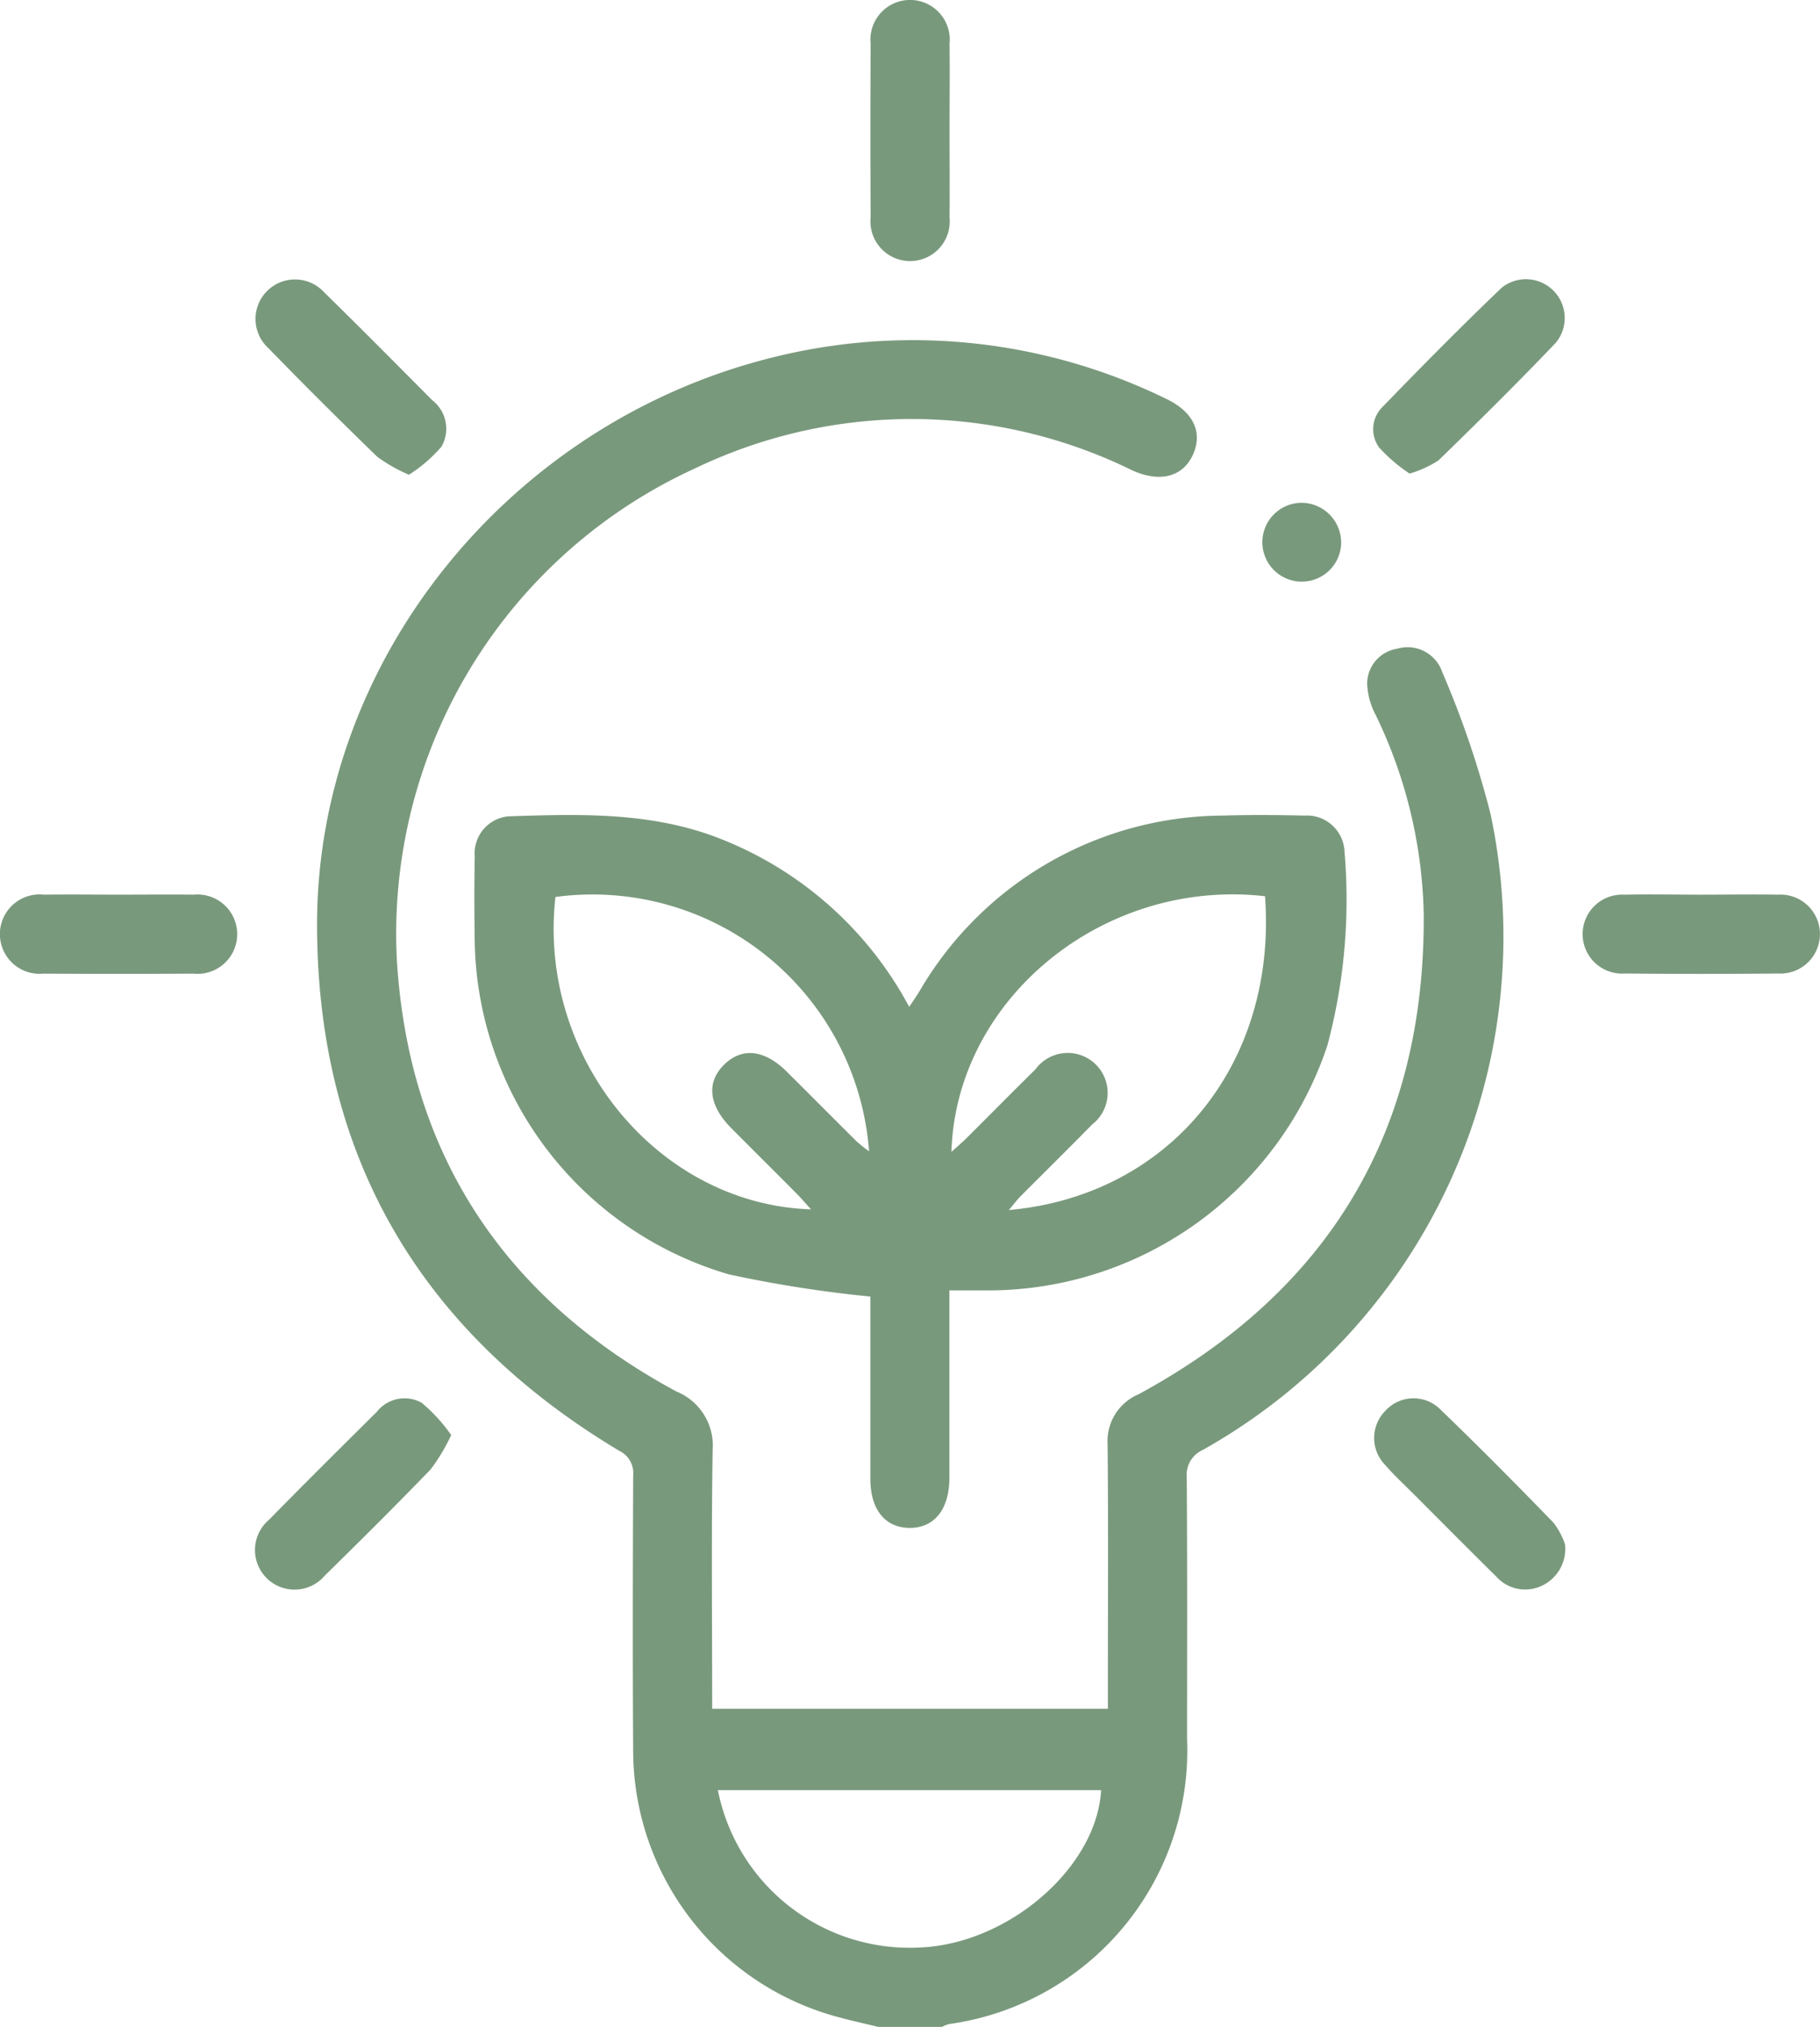
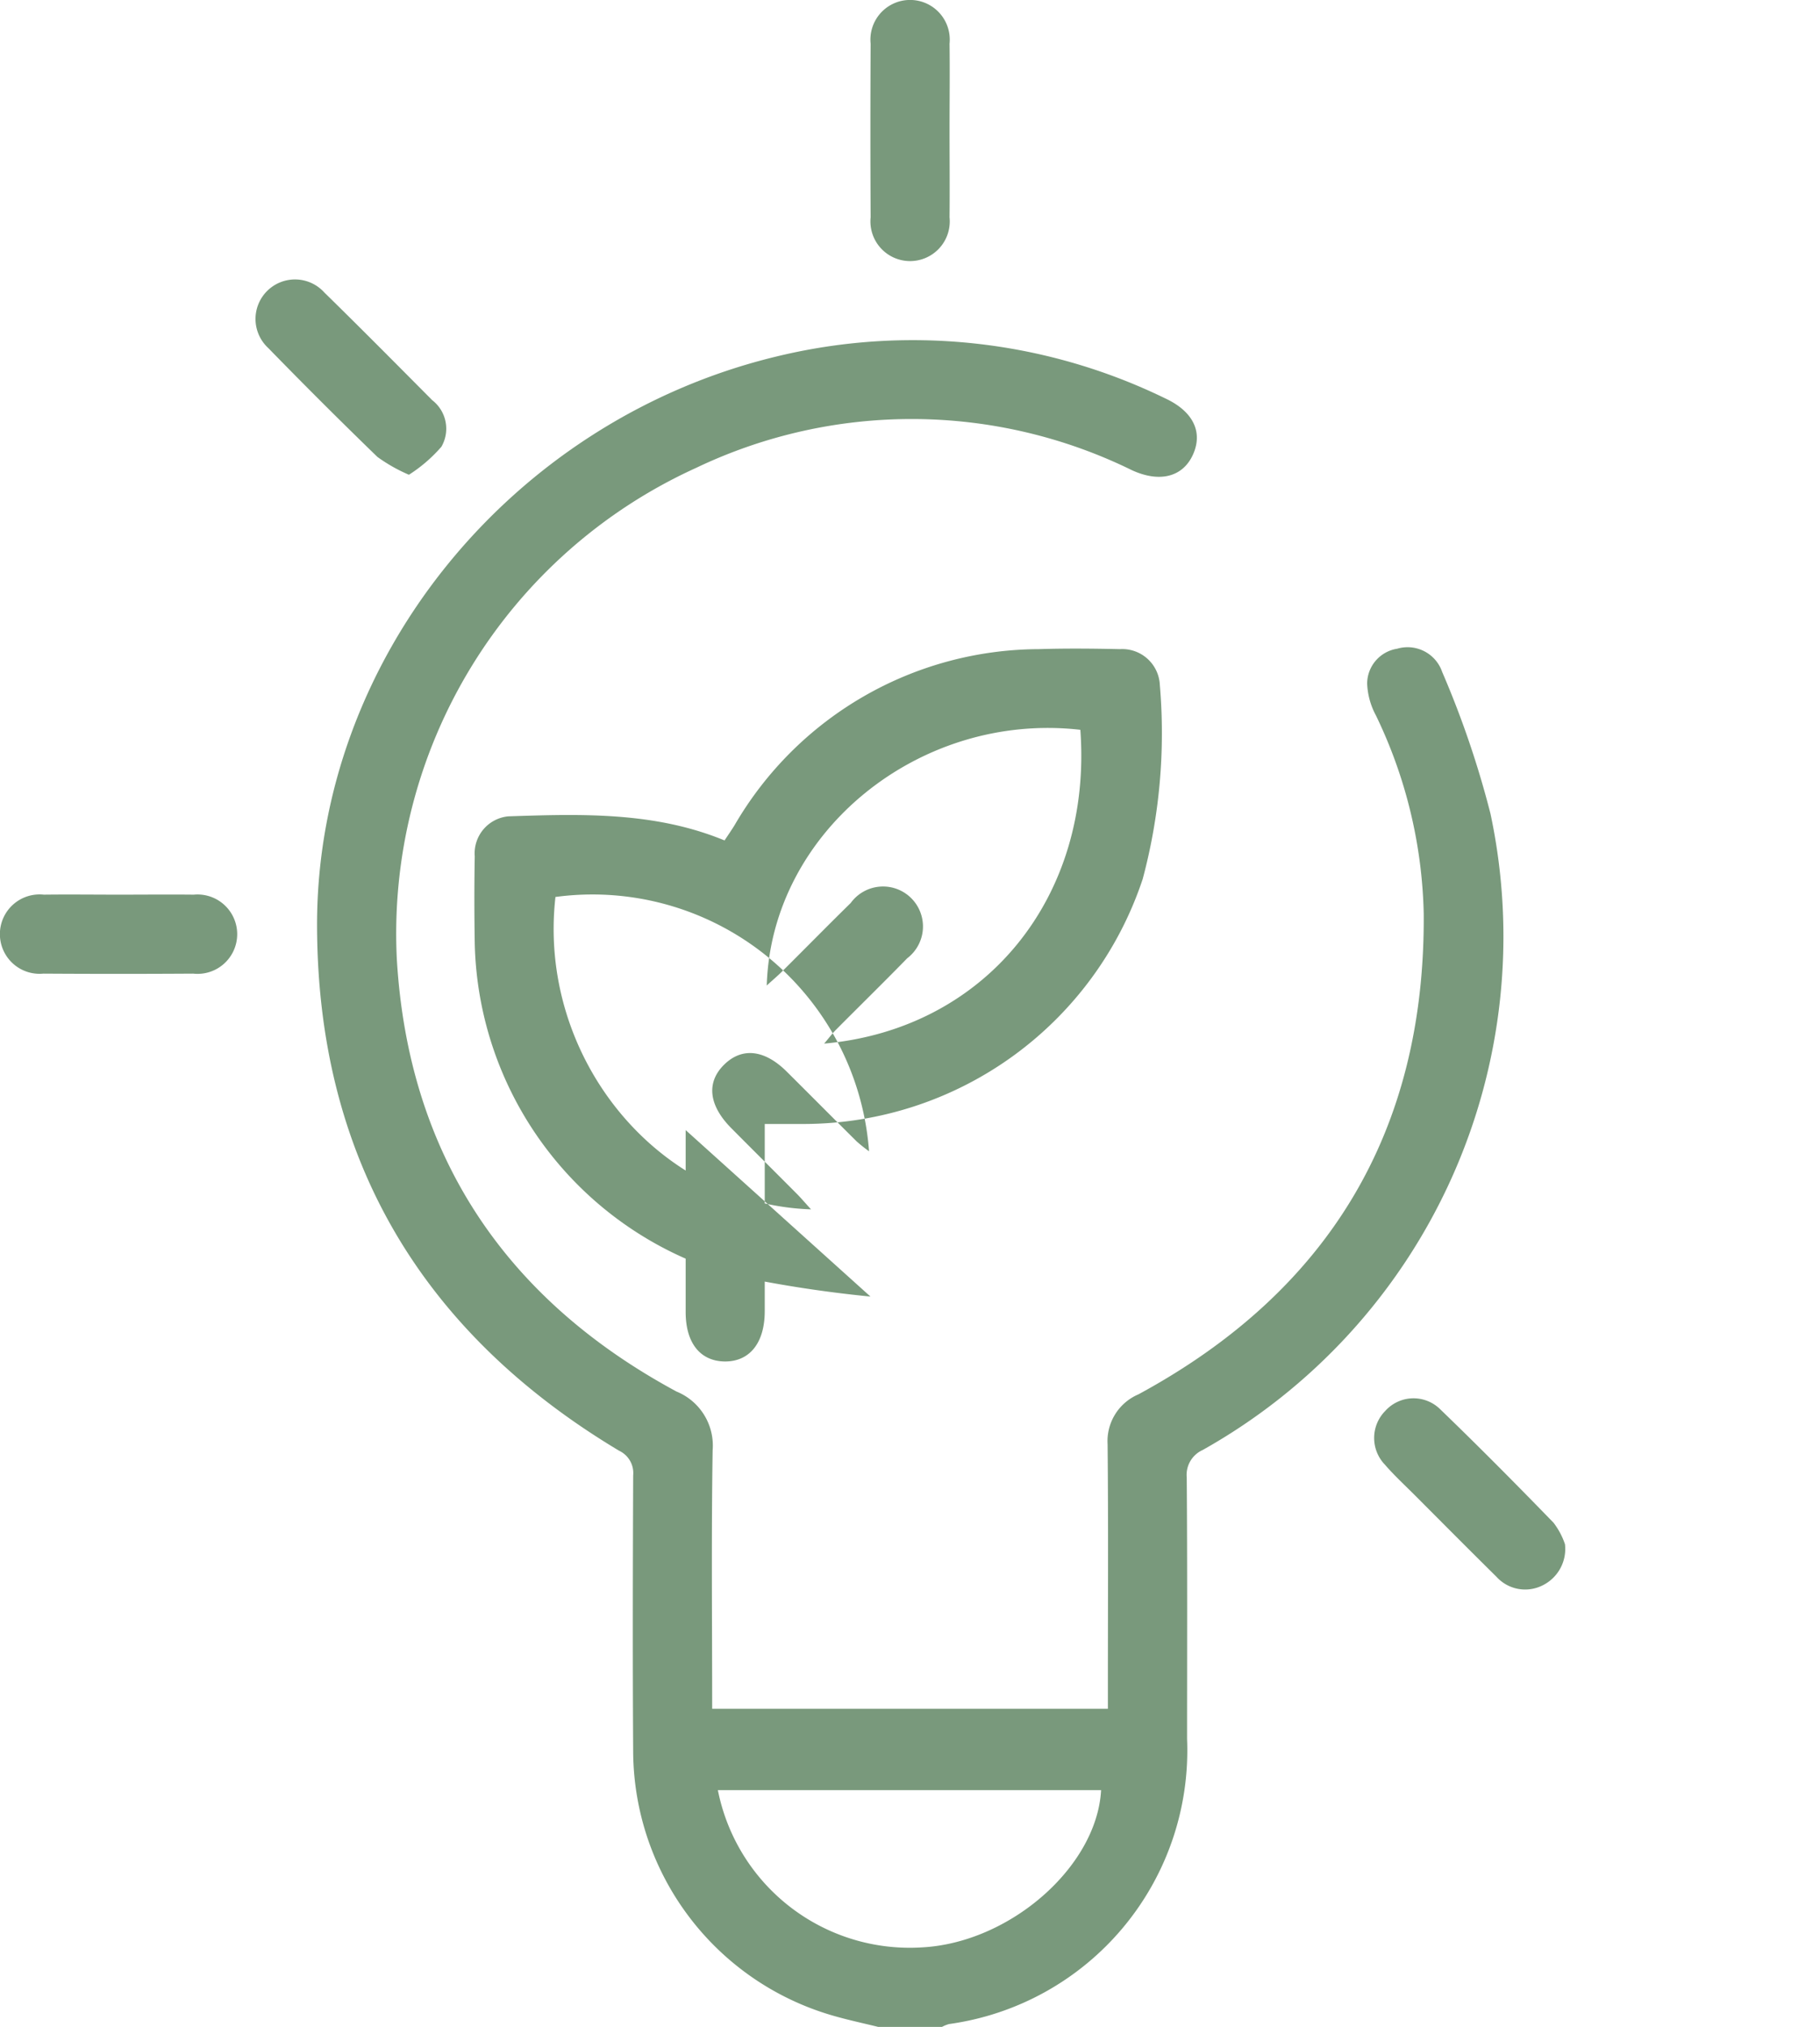
<svg xmlns="http://www.w3.org/2000/svg" id="Group_1862" data-name="Group 1862" width="61.518" height="68.479" viewBox="0 0 61.518 68.479">
  <defs>
    <clipPath id="clip-path">
      <rect id="Rectangle_838" data-name="Rectangle 838" width="61.518" height="68.479" fill="#79997c" />
    </clipPath>
  </defs>
  <g id="Group_1861" data-name="Group 1861" clip-path="url(#clip-path)">
    <path id="Path_957" data-name="Path 957" d="M78.963,121.256c-.515-.127-1.035-.237-1.544-.385a9.333,9.333,0,0,1-6.743-8.886c-.02-3.12-.012-6.241,0-9.361a.833.833,0,0,0-.475-.835c-6.707-4.013-10.2-9.936-10.21-17.751-.013-8.963,6.521-17.013,15.455-19.2a19.5,19.5,0,0,1,13.22,1.4c.946.442,1.278,1.146.926,1.909-.345.747-1.125.944-2.059.514a16.9,16.9,0,0,0-14.727-.079A17.283,17.283,0,0,0,62.688,85.19c.392,6.586,3.645,11.47,9.455,14.6a1.971,1.971,0,0,1,1.219,1.985c-.046,2.894-.016,5.79-.016,8.732H86.722v-.714c0-2.742.017-5.483-.01-8.224a1.716,1.716,0,0,1,1.042-1.685c6.445-3.49,9.7-8.908,9.643-16.245a16.147,16.147,0,0,0-1.619-6.7,2.465,2.465,0,0,1-.293-1.073A1.2,1.2,0,0,1,96.5,74.693a1.237,1.237,0,0,1,1.522.786,32.117,32.117,0,0,1,1.631,4.785,19.886,19.886,0,0,1-9.727,21.5.921.921,0,0,0-.539.93c.022,2.942.012,5.884.011,8.826a9.334,9.334,0,0,1-8.05,9.639,1.193,1.193,0,0,0-.242.1Zm-5.424-8a6.61,6.61,0,0,0,6.881,5.313c2.983-.147,5.931-2.724,6.072-5.313Z" transform="translate(-49.274 -52.776)" fill="#79997c" />
-     <path id="Path_958" data-name="Path 958" d="M103.144,170.366a42.108,42.108,0,0,1-4.775-.747,11.924,11.924,0,0,1-8.6-11.184c-.016-.98-.018-1.961,0-2.942a1.257,1.257,0,0,1,1.134-1.351c2.472-.082,4.947-.16,7.309.814a12.346,12.346,0,0,1,6.242,5.623c.135-.2.241-.357.339-.514a11.943,11.943,0,0,1,10.284-5.949c.913-.029,1.828-.02,2.741,0a1.272,1.272,0,0,1,1.35,1.213,19.06,19.06,0,0,1-.579,6.552,12.087,12.087,0,0,1-11.387,8.277c-.44,0-.881,0-1.389,0v3.182c0,1.047,0,2.095,0,3.142,0,1.075-.512,1.709-1.356,1.7-.827-.013-1.316-.626-1.317-1.668q0-2.808,0-5.616v-.533m13.341-13.524c-5.433-.62-10.443,3.443-10.6,8.639.2-.184.367-.323.519-.475.775-.77,1.54-1.549,2.32-2.314a1.35,1.35,0,1,1,1.91,1.868c-.794.813-1.606,1.609-2.408,2.415-.126.127-.234.273-.4.469,5.454-.487,9.073-4.952,8.659-10.6M101.136,167.42c-.184-.2-.323-.366-.474-.519-.739-.743-1.483-1.48-2.221-2.224-.77-.776-.852-1.554-.234-2.154.6-.584,1.36-.5,2.107.243.791.785,1.575,1.577,2.367,2.361a5.135,5.135,0,0,0,.416.331,9.373,9.373,0,0,0-10.6-8.592c-.612,5.393,3.439,10.387,8.643,10.554" transform="translate(-73.722 -126.562)" fill="#79997c" />
+     <path id="Path_958" data-name="Path 958" d="M103.144,170.366a42.108,42.108,0,0,1-4.775-.747,11.924,11.924,0,0,1-8.6-11.184c-.016-.98-.018-1.961,0-2.942a1.257,1.257,0,0,1,1.134-1.351c2.472-.082,4.947-.16,7.309.814c.135-.2.241-.357.339-.514a11.943,11.943,0,0,1,10.284-5.949c.913-.029,1.828-.02,2.741,0a1.272,1.272,0,0,1,1.35,1.213,19.06,19.06,0,0,1-.579,6.552,12.087,12.087,0,0,1-11.387,8.277c-.44,0-.881,0-1.389,0v3.182c0,1.047,0,2.095,0,3.142,0,1.075-.512,1.709-1.356,1.7-.827-.013-1.316-.626-1.317-1.668q0-2.808,0-5.616v-.533m13.341-13.524c-5.433-.62-10.443,3.443-10.6,8.639.2-.184.367-.323.519-.475.775-.77,1.54-1.549,2.32-2.314a1.35,1.35,0,1,1,1.91,1.868c-.794.813-1.606,1.609-2.408,2.415-.126.127-.234.273-.4.469,5.454-.487,9.073-4.952,8.659-10.6M101.136,167.42c-.184-.2-.323-.366-.474-.519-.739-.743-1.483-1.48-2.221-2.224-.77-.776-.852-1.554-.234-2.154.6-.584,1.36-.5,2.107.243.791.785,1.575,1.577,2.367,2.361a5.135,5.135,0,0,0,.416.331,9.373,9.373,0,0,0-10.6-8.592c-.612,5.393,3.439,10.387,8.643,10.554" transform="translate(-73.722 -126.562)" fill="#79997c" />
    <path id="Path_959" data-name="Path 959" d="M167.307,4.409c0,.978.009,1.956,0,2.934a1.341,1.341,0,1,1-2.668,0q-.015-2.933,0-5.867a1.341,1.341,0,1,1,2.668,0c.012.978,0,1.956,0,2.934" transform="translate(-135.211 0)" fill="#79997c" />
-     <path id="Path_960" data-name="Path 960" d="M260.969,59.255a5.413,5.413,0,0,1-1.038-.891A1.055,1.055,0,0,1,260.059,57c1.316-1.361,2.649-2.707,4.016-4.017a1.311,1.311,0,0,1,1.837,1.853c-1.292,1.354-2.623,2.67-3.965,3.974a3.708,3.708,0,0,1-.979.447" transform="translate(-213.324 -43.256)" fill="#79997c" />
    <path id="Path_961" data-name="Path 961" d="M266.382,269.312a1.371,1.371,0,0,1-.778,1.4,1.307,1.307,0,0,1-1.537-.3c-.92-.908-1.831-1.825-2.744-2.74-.346-.347-.709-.68-1.029-1.05a1.3,1.3,0,0,1,.014-1.815,1.284,1.284,0,0,1,1.86-.052c1.3,1.253,2.57,2.535,3.827,3.83a2.5,2.5,0,0,1,.386.724" transform="translate(-213.484 -217.14)" fill="#79997c" />
    <path id="Path_962" data-name="Path 962" d="M53.428,59.35a5.507,5.507,0,0,1-1.059-.6q-1.873-1.814-3.693-3.682a1.335,1.335,0,1,1,1.9-1.872c1.228,1.2,2.434,2.419,3.644,3.636a1.217,1.217,0,0,1,.312,1.574,5.044,5.044,0,0,1-1.1.948" transform="translate(-39.612 -43.313)" fill="#79997c" />
-     <path id="Path_963" data-name="Path 963" d="M54.871,265.55a6.468,6.468,0,0,1-.687,1.151c-1.176,1.219-2.377,2.413-3.588,3.6a1.338,1.338,0,1,1-1.879-1.892c1.2-1.224,2.419-2.434,3.639-3.642a1.188,1.188,0,0,1,1.517-.307,5.534,5.534,0,0,1,1,1.093" transform="translate(-39.62 -217.067)" fill="#79997c" />
    <path id="Path_964" data-name="Path 964" d="M4.016,169.132c.844,0,1.689-.009,2.533,0a1.341,1.341,0,1,1-.018,2.668q-2.533.016-5.066,0a1.341,1.341,0,1,1,.018-2.668c.844-.011,1.689,0,2.533,0" transform="translate(0 -138.906)" fill="#79997c" />
-     <path id="Path_965" data-name="Path 965" d="M303.479,169.128c.844,0,1.689-.013,2.533,0a1.334,1.334,0,1,1,.021,2.664q-2.6.025-5.2,0a1.334,1.334,0,1,1-.021-2.663c.888-.019,1.777,0,2.666,0" transform="translate(-245.913 -138.902)" fill="#79997c" />
-     <path id="Path_966" data-name="Path 966" d="M241.448,96.419a1.332,1.332,0,1,1-1.274-1.356,1.349,1.349,0,0,1,1.274,1.356" transform="translate(-196.115 -78.075)" fill="#79997c" />
  </g>
</svg>